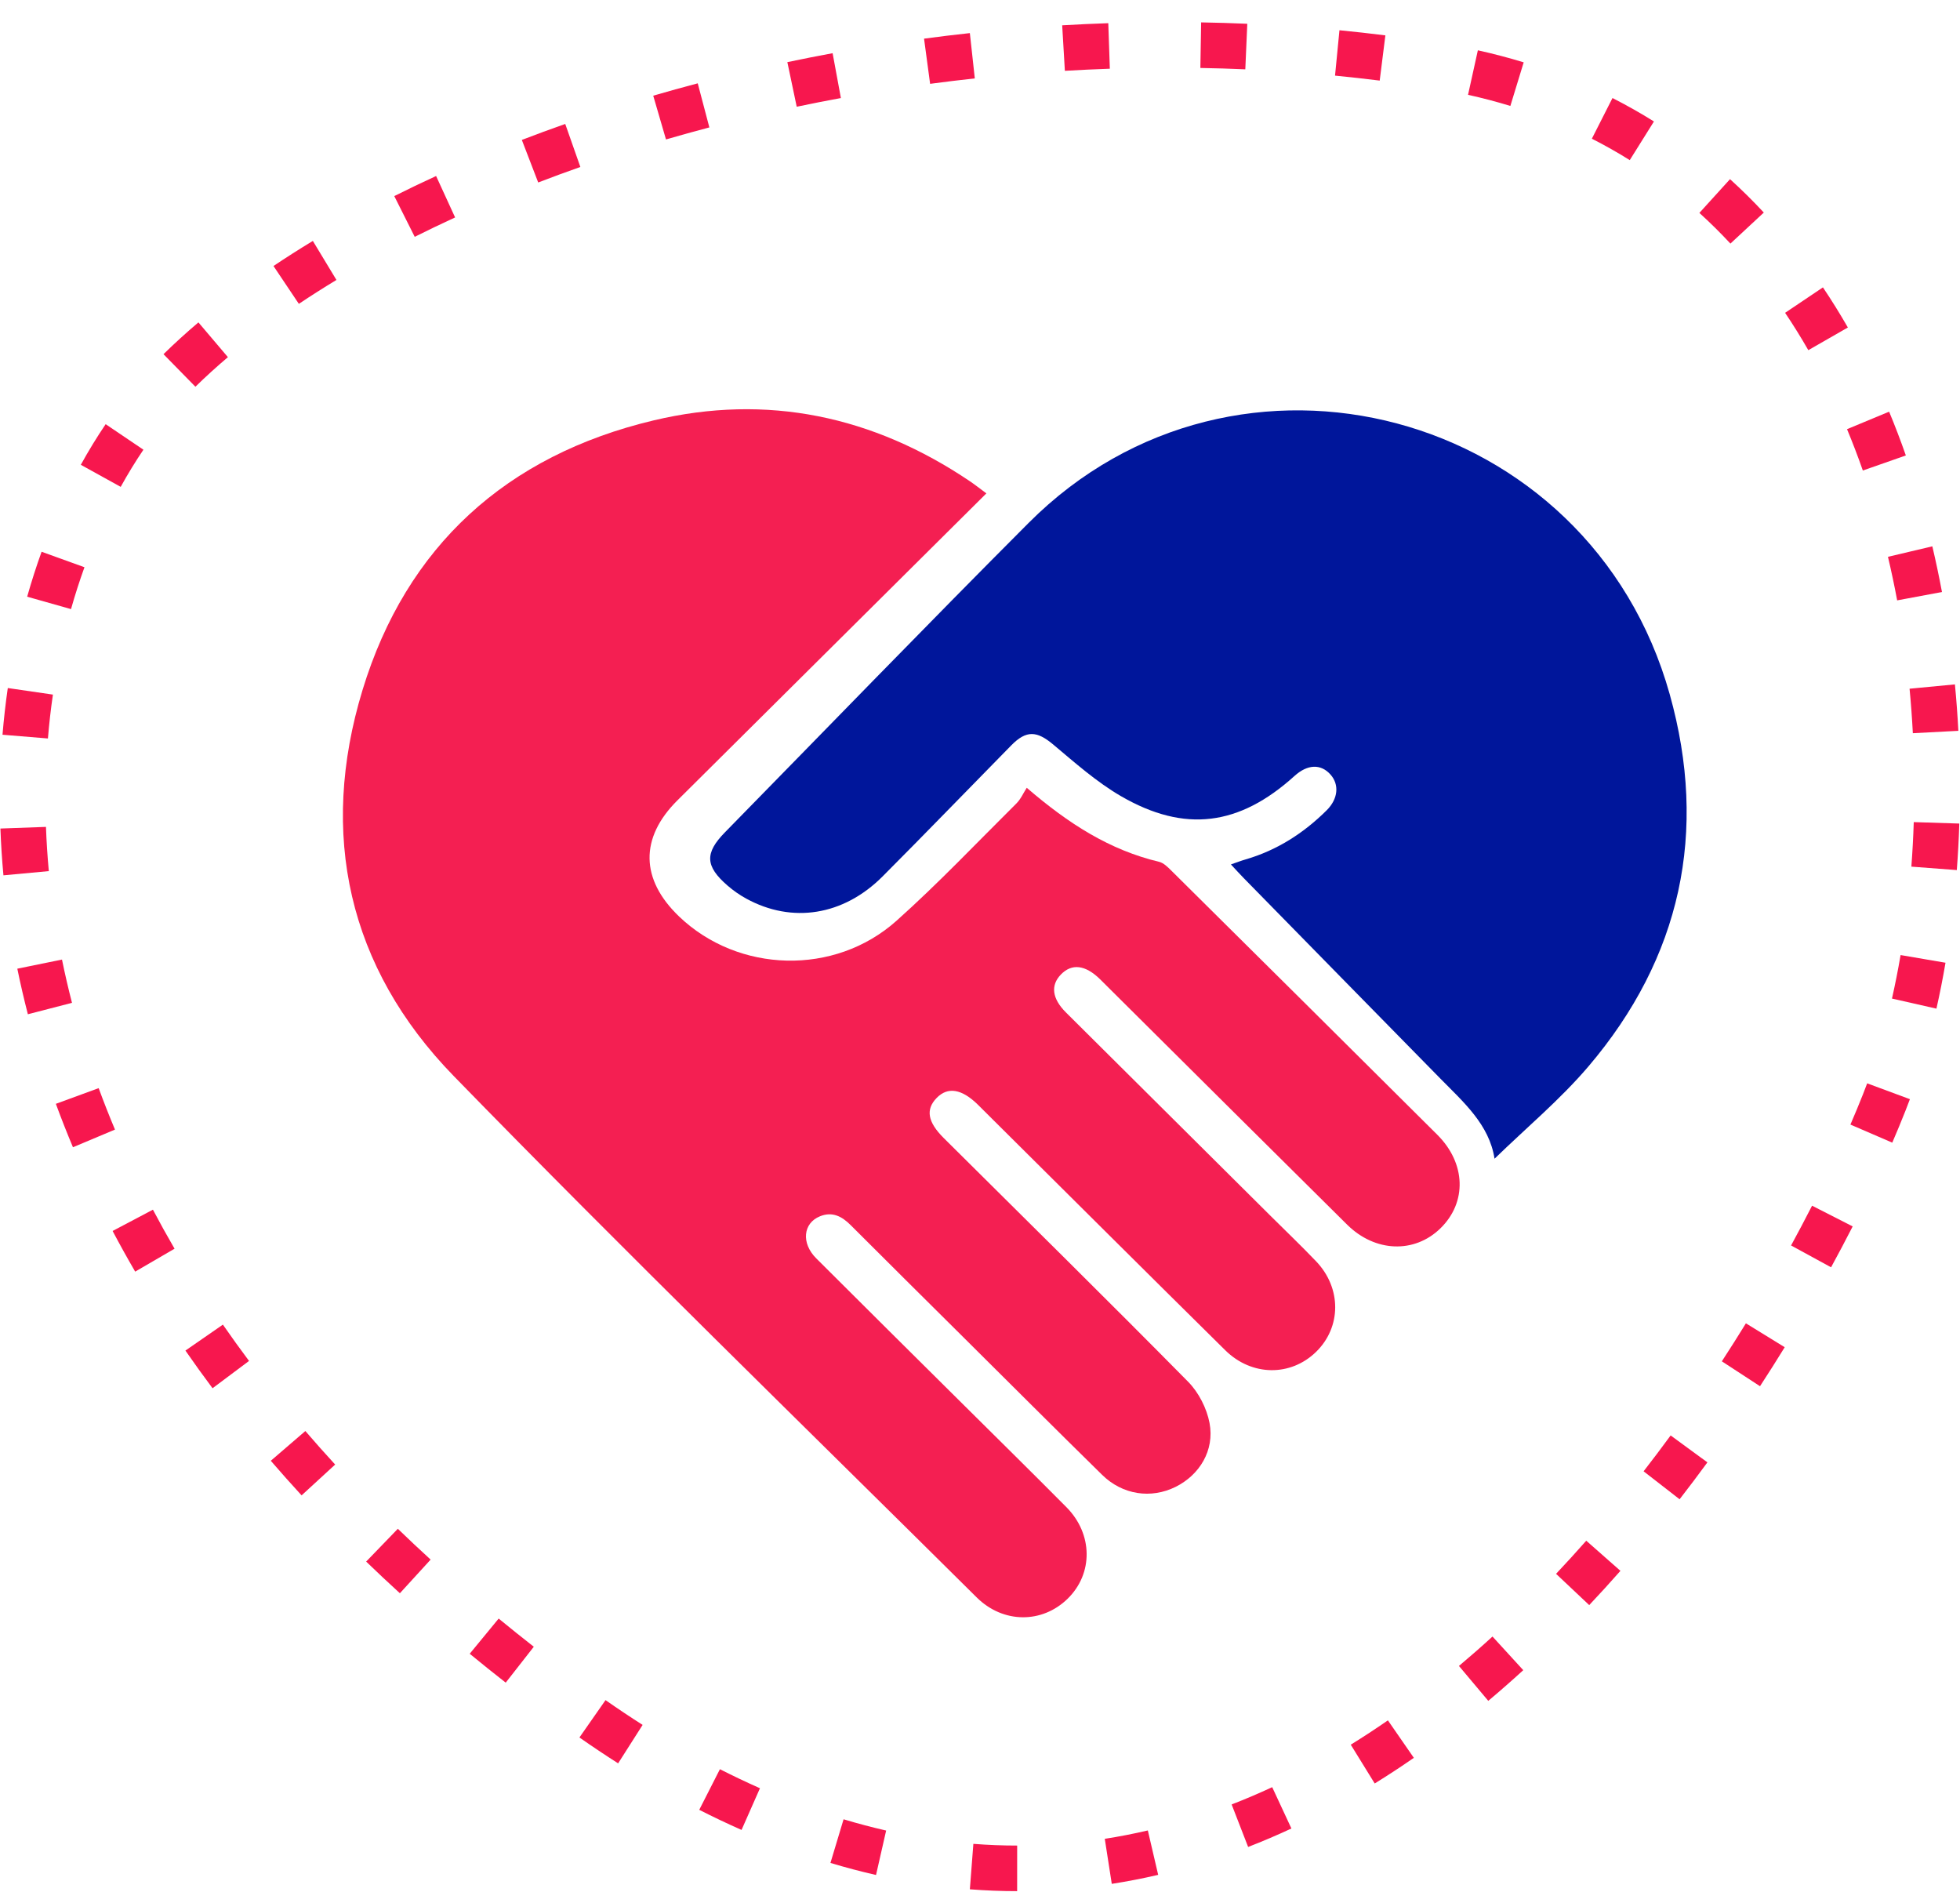
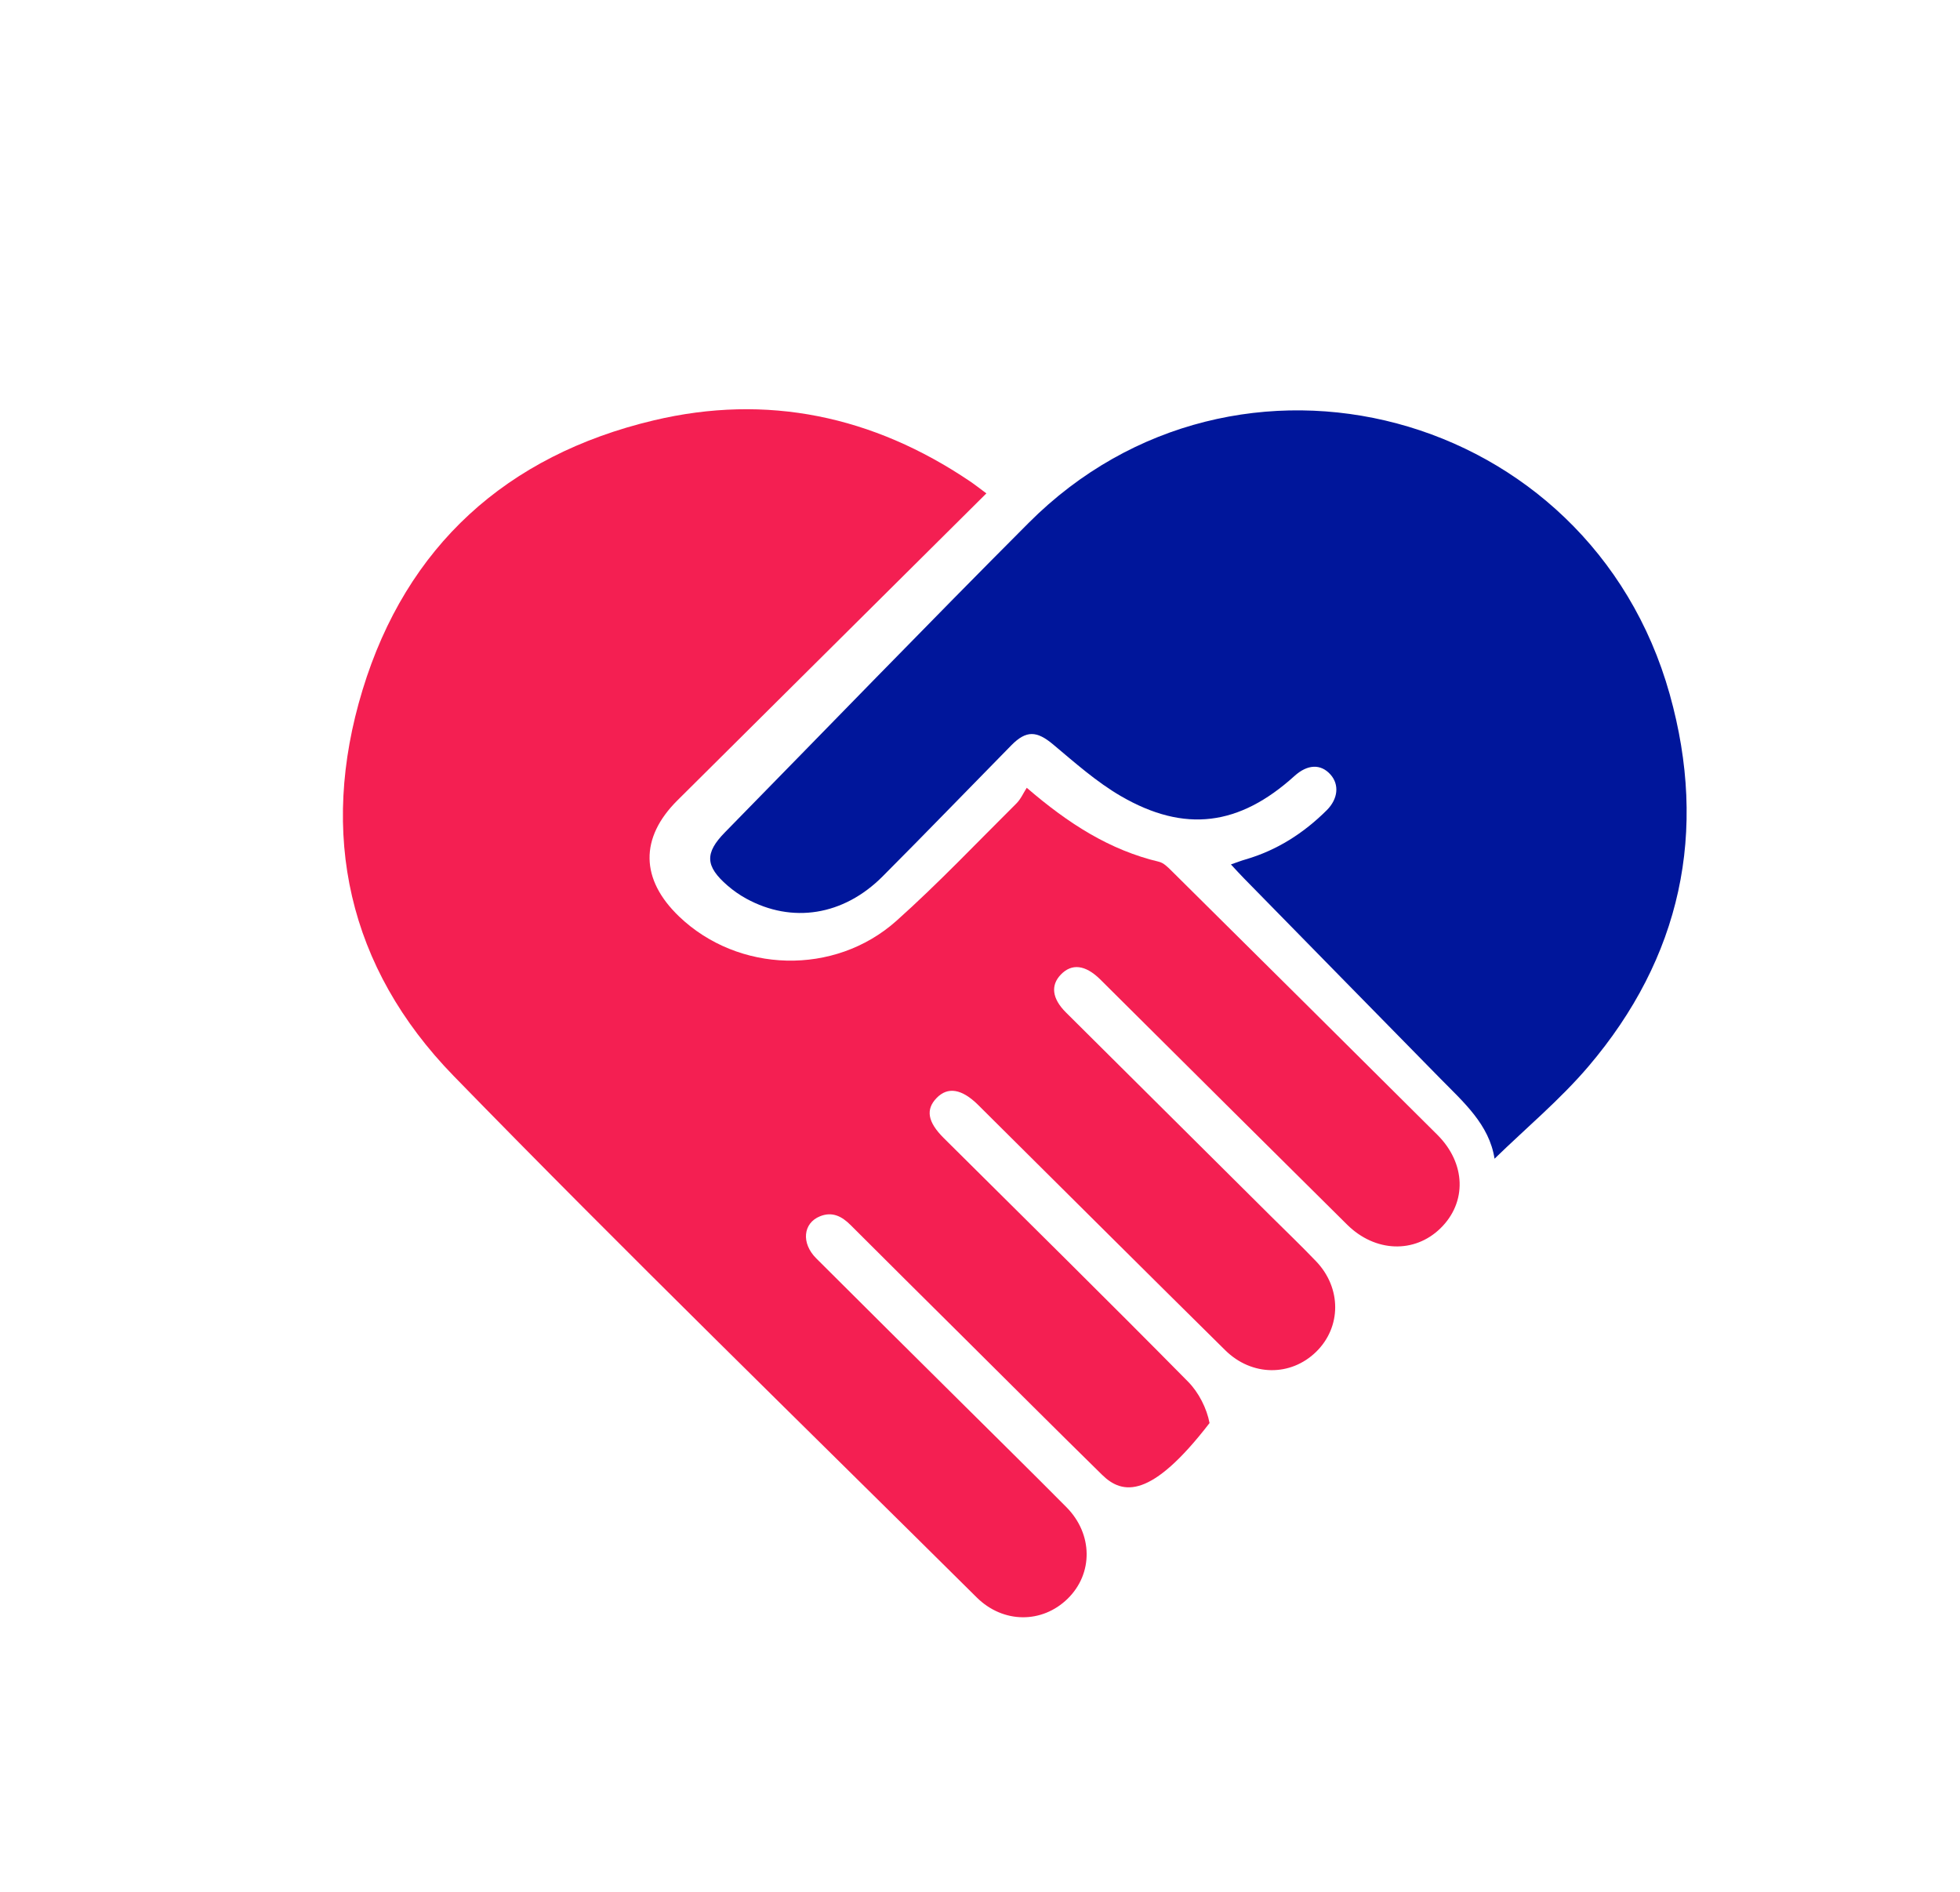
<svg xmlns="http://www.w3.org/2000/svg" width="86px" height="83px" viewBox="0 0 86 83" version="1.1">
  <title>Group 12</title>
  <desc>Created with Sketch.</desc>
  <g id="Verze-1" stroke="none" stroke-width="1" fill="none" fill-rule="evenodd">
    <g id="O-Mitonu_v01" transform="translate(-653, -875)">
      <g id="Group-12" transform="translate(653, 875)">
        <g id="Group-5">
          <g id="Group-6" transform="translate(15.046, 17.954)">
-             <path d="M28.234,3.692 C26.274,5.639 24.371,7.529 22.469,9.42 C19.871,12 17.273,14.579 14.677,17.161 C13.021,18.808 13.05,20.626 14.752,22.256 C17.344,24.736 21.571,24.872 24.289,22.444 C26.119,20.809 27.811,19.023 29.554,17.293 C29.745,17.103 29.858,16.836 30.005,16.608 C31.84,18.188 33.647,19.341 35.812,19.856 C36.012,19.904 36.194,20.089 36.351,20.244 C40.243,24.102 44.134,27.961 48.017,31.828 C49.279,33.083 49.326,34.798 48.156,35.937 C47.018,37.047 45.292,36.992 44.062,35.774 C40.7,32.448 37.35,29.109 33.994,25.776 C33.736,25.519 33.48,25.26 33.22,25.006 C32.573,24.374 31.98,24.305 31.501,24.803 C31.045,25.276 31.115,25.857 31.724,26.464 C34.722,29.448 37.723,32.428 40.723,35.409 C41.385,36.066 42.059,36.712 42.703,37.385 C43.822,38.556 43.813,40.269 42.704,41.353 C41.589,42.443 39.88,42.434 38.716,41.286 C35.318,37.931 31.936,34.559 28.548,31.195 C28.322,30.97 28.097,30.745 27.871,30.521 C27.155,29.814 26.539,29.712 26.049,30.219 C25.561,30.723 25.657,31.274 26.363,31.975 C29.944,35.534 33.541,39.075 37.087,42.668 C37.549,43.136 37.905,43.835 38.026,44.479 C38.252,45.678 37.586,46.758 36.536,47.279 C35.459,47.812 34.212,47.633 33.314,46.753 C31.269,44.747 29.244,42.72 27.211,40.701 C25.566,39.066 23.917,37.435 22.278,35.794 C21.892,35.407 21.471,35.19 20.933,35.408 C20.188,35.709 20.102,36.588 20.767,37.252 C22.857,39.342 24.959,41.421 27.056,43.504 C28.621,45.059 30.194,46.605 31.747,48.171 C32.915,49.35 32.925,51.086 31.8,52.186 C30.684,53.278 28.973,53.284 27.807,52.127 C20.14,44.52 12.394,36.988 4.86,29.252 C0.225,24.493 -1.065,18.636 0.862,12.315 C2.785,6.009 7.178,2.025 13.632,0.49 C18.612,-0.695 23.267,0.297 27.508,3.158 C27.732,3.309 27.945,3.478 28.234,3.692" id="Fill-1" fill="#F41F52" />
+             <path d="M28.234,3.692 C26.274,5.639 24.371,7.529 22.469,9.42 C19.871,12 17.273,14.579 14.677,17.161 C13.021,18.808 13.05,20.626 14.752,22.256 C17.344,24.736 21.571,24.872 24.289,22.444 C26.119,20.809 27.811,19.023 29.554,17.293 C29.745,17.103 29.858,16.836 30.005,16.608 C31.84,18.188 33.647,19.341 35.812,19.856 C36.012,19.904 36.194,20.089 36.351,20.244 C40.243,24.102 44.134,27.961 48.017,31.828 C49.279,33.083 49.326,34.798 48.156,35.937 C47.018,37.047 45.292,36.992 44.062,35.774 C40.7,32.448 37.35,29.109 33.994,25.776 C33.736,25.519 33.48,25.26 33.22,25.006 C32.573,24.374 31.98,24.305 31.501,24.803 C31.045,25.276 31.115,25.857 31.724,26.464 C34.722,29.448 37.723,32.428 40.723,35.409 C41.385,36.066 42.059,36.712 42.703,37.385 C43.822,38.556 43.813,40.269 42.704,41.353 C41.589,42.443 39.88,42.434 38.716,41.286 C35.318,37.931 31.936,34.559 28.548,31.195 C28.322,30.97 28.097,30.745 27.871,30.521 C27.155,29.814 26.539,29.712 26.049,30.219 C25.561,30.723 25.657,31.274 26.363,31.975 C29.944,35.534 33.541,39.075 37.087,42.668 C37.549,43.136 37.905,43.835 38.026,44.479 C35.459,47.812 34.212,47.633 33.314,46.753 C31.269,44.747 29.244,42.72 27.211,40.701 C25.566,39.066 23.917,37.435 22.278,35.794 C21.892,35.407 21.471,35.19 20.933,35.408 C20.188,35.709 20.102,36.588 20.767,37.252 C22.857,39.342 24.959,41.421 27.056,43.504 C28.621,45.059 30.194,46.605 31.747,48.171 C32.915,49.35 32.925,51.086 31.8,52.186 C30.684,53.278 28.973,53.284 27.807,52.127 C20.14,44.52 12.394,36.988 4.86,29.252 C0.225,24.493 -1.065,18.636 0.862,12.315 C2.785,6.009 7.178,2.025 13.632,0.49 C18.612,-0.695 23.267,0.297 27.508,3.158 C27.732,3.309 27.945,3.478 28.234,3.692" id="Fill-1" fill="#F41F52" />
            <path d="M50.531,32.882 C50.299,31.381 49.17,30.402 48.137,29.35 C45.264,26.426 42.395,23.498 39.525,20.57 C39.354,20.396 39.19,20.214 38.964,19.971 C39.215,19.884 39.407,19.809 39.605,19.752 C40.979,19.352 42.151,18.604 43.168,17.593 C43.667,17.096 43.725,16.468 43.334,16.029 C42.909,15.55 42.324,15.573 41.752,16.091 C39.337,18.276 36.942,18.602 34.135,16.973 C33.068,16.353 32.119,15.508 31.164,14.708 C30.451,14.111 29.99,14.072 29.328,14.745 C27.443,16.662 25.576,18.597 23.678,20.499 C21.962,22.219 19.708,22.572 17.698,21.471 C17.407,21.312 17.128,21.117 16.877,20.899 C15.893,20.048 15.87,19.473 16.765,18.56 C21.203,14.033 25.611,9.474 30.088,4.987 C39.197,-4.143 54.703,-0.021 58.216,12.502 C59.911,18.544 58.705,24.071 54.648,28.836 C53.408,30.291 51.922,31.528 50.531,32.882" id="Fill-3" fill="#00169B" />
          </g>
-           <path d="M17.985,76.396 L16.557,77.796 C16.087,77.317 15.622,76.806 15.162,76.264 L16.687,74.97 C17.116,75.475 17.549,75.951 17.985,76.396 Z M14.349,71.857 L12.688,72.97 C12.315,72.414 11.948,71.838 11.588,71.243 L13.3,70.208 C13.644,70.776 13.994,71.326 14.349,71.857 Z M11.408,66.773 L9.621,67.67 C9.32,67.071 9.027,66.459 8.74,65.835 L10.558,65.001 C10.835,65.604 11.118,66.195 11.408,66.773 Z M9.024,61.355 L7.157,62.073 C6.916,61.447 6.682,60.812 6.456,60.169 L8.343,59.505 C8.563,60.13 8.79,60.747 9.024,61.355 Z M7.136,55.748 L5.216,56.308 C5.028,55.662 4.847,55.011 4.674,54.355 L6.608,53.845 C6.777,54.485 6.953,55.119 7.136,55.748 Z M5.701,50.012 L3.744,50.423 C3.606,49.765 3.475,49.102 3.352,48.437 L5.319,48.074 C5.439,48.723 5.566,49.369 5.701,50.012 Z M4.696,44.159 L2.714,44.425 C2.624,43.757 2.543,43.087 2.47,42.415 L4.458,42.198 C4.529,42.853 4.609,43.507 4.696,44.159 Z M4.125,38.246 L2.129,38.364 C2.089,37.69 2.058,37.015 2.035,36.341 L4.033,36.273 C4.056,36.931 4.086,37.588 4.125,38.246 Z M4,32.301 L2,32.267 C2.012,31.59 2.032,30.915 2.061,30.242 L4.06,30.329 C4.031,30.985 4.011,31.642 4,32.301 Z M4.336,26.392 L2.345,26.198 C2.411,25.524 2.486,24.852 2.57,24.183 L4.554,24.432 C4.473,25.083 4.4,25.736 4.336,26.392 Z M5.178,20.556 L3.225,20.125 C3.377,19.44 3.553,18.769 3.753,18.114 L5.666,18.699 C5.481,19.303 5.318,19.922 5.178,20.556 Z M7.103,15.123 L5.319,14.218 C5.636,13.594 5.979,12.988 6.347,12.399 L8.043,13.46 C7.706,13.998 7.393,14.553 7.103,15.123 Z M10.359,10.405 L8.878,9.061 C9.343,8.548 9.832,8.054 10.343,7.578 L11.705,9.043 C11.235,9.48 10.786,9.934 10.359,10.405 Z M14.742,6.644 L13.626,4.984 C14.195,4.602 14.782,4.237 15.386,3.89 L16.381,5.625 C15.818,5.949 15.271,6.288 14.742,6.644 Z M19.847,3.927 L19.079,2.08 C19.707,1.819 20.347,1.574 21,1.346 L21.661,3.233 C21.044,3.449 20.439,3.681 19.847,3.927 Z M25.447,2.131 L24.987,0.184 C25.648,0.028 26.316,-0.113 26.991,-0.239 L27.358,1.727 C26.714,1.847 26.077,1.982 25.447,2.131 Z M31.234,1.183 L31.044,-0.807 C31.721,-0.872 32.401,-0.922 33.081,-0.958 L33.186,1.039 C32.534,1.073 31.883,1.121 31.234,1.183 Z M37.086,0.999 L37.15,-1 C37.835,-0.978 38.516,-0.941 39.191,-0.89 L39.04,1.104 C38.394,1.055 37.742,1.02 37.086,0.999 Z M42.919,1.577 L43.256,-0.394 C43.942,-0.277 44.615,-0.144 45.27,0.004 L44.828,1.955 C44.208,1.815 43.571,1.688 42.919,1.577 Z M48.547,3.043 L49.242,1.168 C49.418,1.233 49.592,1.3 49.763,1.368 C50.212,1.545 50.673,1.737 51.149,1.942 L50.356,3.778 C49.898,3.58 49.456,3.397 49.027,3.227 C48.869,3.165 48.71,3.104 48.547,3.043 Z M53.915,5.461 L54.824,3.679 C55.417,3.982 56.016,4.298 56.618,4.627 L55.66,6.382 C55.074,6.063 54.491,5.755 53.915,5.461 Z M59.076,8.364 L60.124,6.661 C60.698,7.014 61.268,7.375 61.835,7.745 L60.743,9.42 C60.191,9.06 59.635,8.708 59.076,8.364 Z M63.995,11.667 L65.176,10.053 C65.723,10.453 66.263,10.86 66.795,11.273 L65.568,12.853 C65.052,12.452 64.527,12.056 63.995,11.667 Z M68.613,15.369 L69.935,13.869 C70.447,14.32 70.948,14.777 71.438,15.239 L70.066,16.694 C69.593,16.248 69.108,15.806 68.613,15.369 Z M72.817,19.483 L74.293,18.133 C74.757,18.64 75.205,19.152 75.639,19.668 L74.108,20.955 C73.692,20.46 73.262,19.969 72.817,19.483 Z M76.495,24.072 L78.139,22.934 C78.533,23.502 78.908,24.074 79.264,24.651 L77.562,25.702 C77.224,25.155 76.868,24.612 76.495,24.072 Z M79.426,29.149 L81.239,28.306 C81.532,28.935 81.802,29.568 82.049,30.205 L80.184,30.929 C79.953,30.332 79.7,29.739 79.426,29.149 Z M81.325,34.606 L83.273,34.152 C83.43,34.827 83.562,35.506 83.668,36.188 L81.692,36.495 C81.594,35.863 81.471,35.233 81.325,34.606 Z M81.988,40.339 L83.988,40.34 C83.988,41.029 83.961,41.721 83.907,42.415 L81.913,42.261 C81.963,41.618 81.988,40.977 81.988,40.339 Z M81.329,46.088 L83.279,46.532 C83.127,47.197 82.951,47.864 82.75,48.532 L80.835,47.956 C81.023,47.331 81.187,46.708 81.329,46.088 Z M79.473,51.625 L81.302,52.433 C81.029,53.051 80.735,53.669 80.42,54.289 L78.638,53.382 C78.936,52.795 79.215,52.209 79.473,51.625 Z M76.694,56.773 L78.381,57.848 C78.02,58.414 77.642,58.98 77.246,59.546 L75.607,58.401 C75.987,57.857 76.349,57.315 76.694,56.773 Z M73.265,61.548 L74.84,62.78 C74.421,63.316 73.999,63.843 73.573,64.36 L72.029,63.09 C72.443,62.585 72.856,62.071 73.265,61.548 Z M69.442,66.075 L70.918,67.424 C70.458,67.928 69.995,68.421 69.529,68.904 L68.09,67.514 C68.544,67.045 68.994,66.565 69.442,66.075 Z M65.272,70.264 L66.624,71.737 C66.121,72.199 65.615,72.649 65.106,73.088 L63.801,71.572 C64.294,71.148 64.784,70.712 65.272,70.264 Z M60.726,74.043 L61.924,75.644 C61.376,76.054 60.825,76.451 60.271,76.834 L59.133,75.19 C59.666,74.821 60.197,74.438 60.726,74.043 Z M55.802,77.311 L56.808,79.039 C56.215,79.384 55.62,79.714 55.024,80.029 L54.09,78.26 C54.662,77.958 55.233,77.642 55.802,77.311 Z M50.576,79.925 L51.351,81.769 C50.717,82.035 50.082,82.285 49.446,82.519 L48.758,80.641 C49.364,80.418 49.97,80.18 50.576,79.925 Z M45.015,81.811 L45.516,83.747 C44.849,83.919 44.183,84.074 43.517,84.21 L43.117,82.25 C43.749,82.121 44.381,81.975 45.015,81.811 Z M39.236,82.828 L39.421,84.819 C38.733,84.883 38.049,84.927 37.368,84.952 L37.296,82.953 C37.939,82.93 38.585,82.888 39.236,82.828 Z M33.417,82.867 L33.253,84.86 C32.563,84.803 31.879,84.726 31.204,84.628 L31.492,82.648 C32.126,82.741 32.768,82.814 33.417,82.867 Z M27.741,81.854 L27.197,83.778 C26.526,83.588 25.868,83.377 25.225,83.145 L25.904,81.264 C26.502,81.48 27.115,81.677 27.741,81.854 Z M22.378,79.674 L21.41,81.424 C20.79,81.082 20.195,80.718 19.628,80.334 L20.748,78.677 C21.265,79.027 21.809,79.36 22.378,79.674 Z" id="Path-10-Copy-3" fill="#F7174E" fill-rule="nonzero" transform="translate(42.994, 41.976) rotate(-270) translate(-42.994, -41.976) " />
        </g>
      </g>
    </g>
  </g>
</svg>